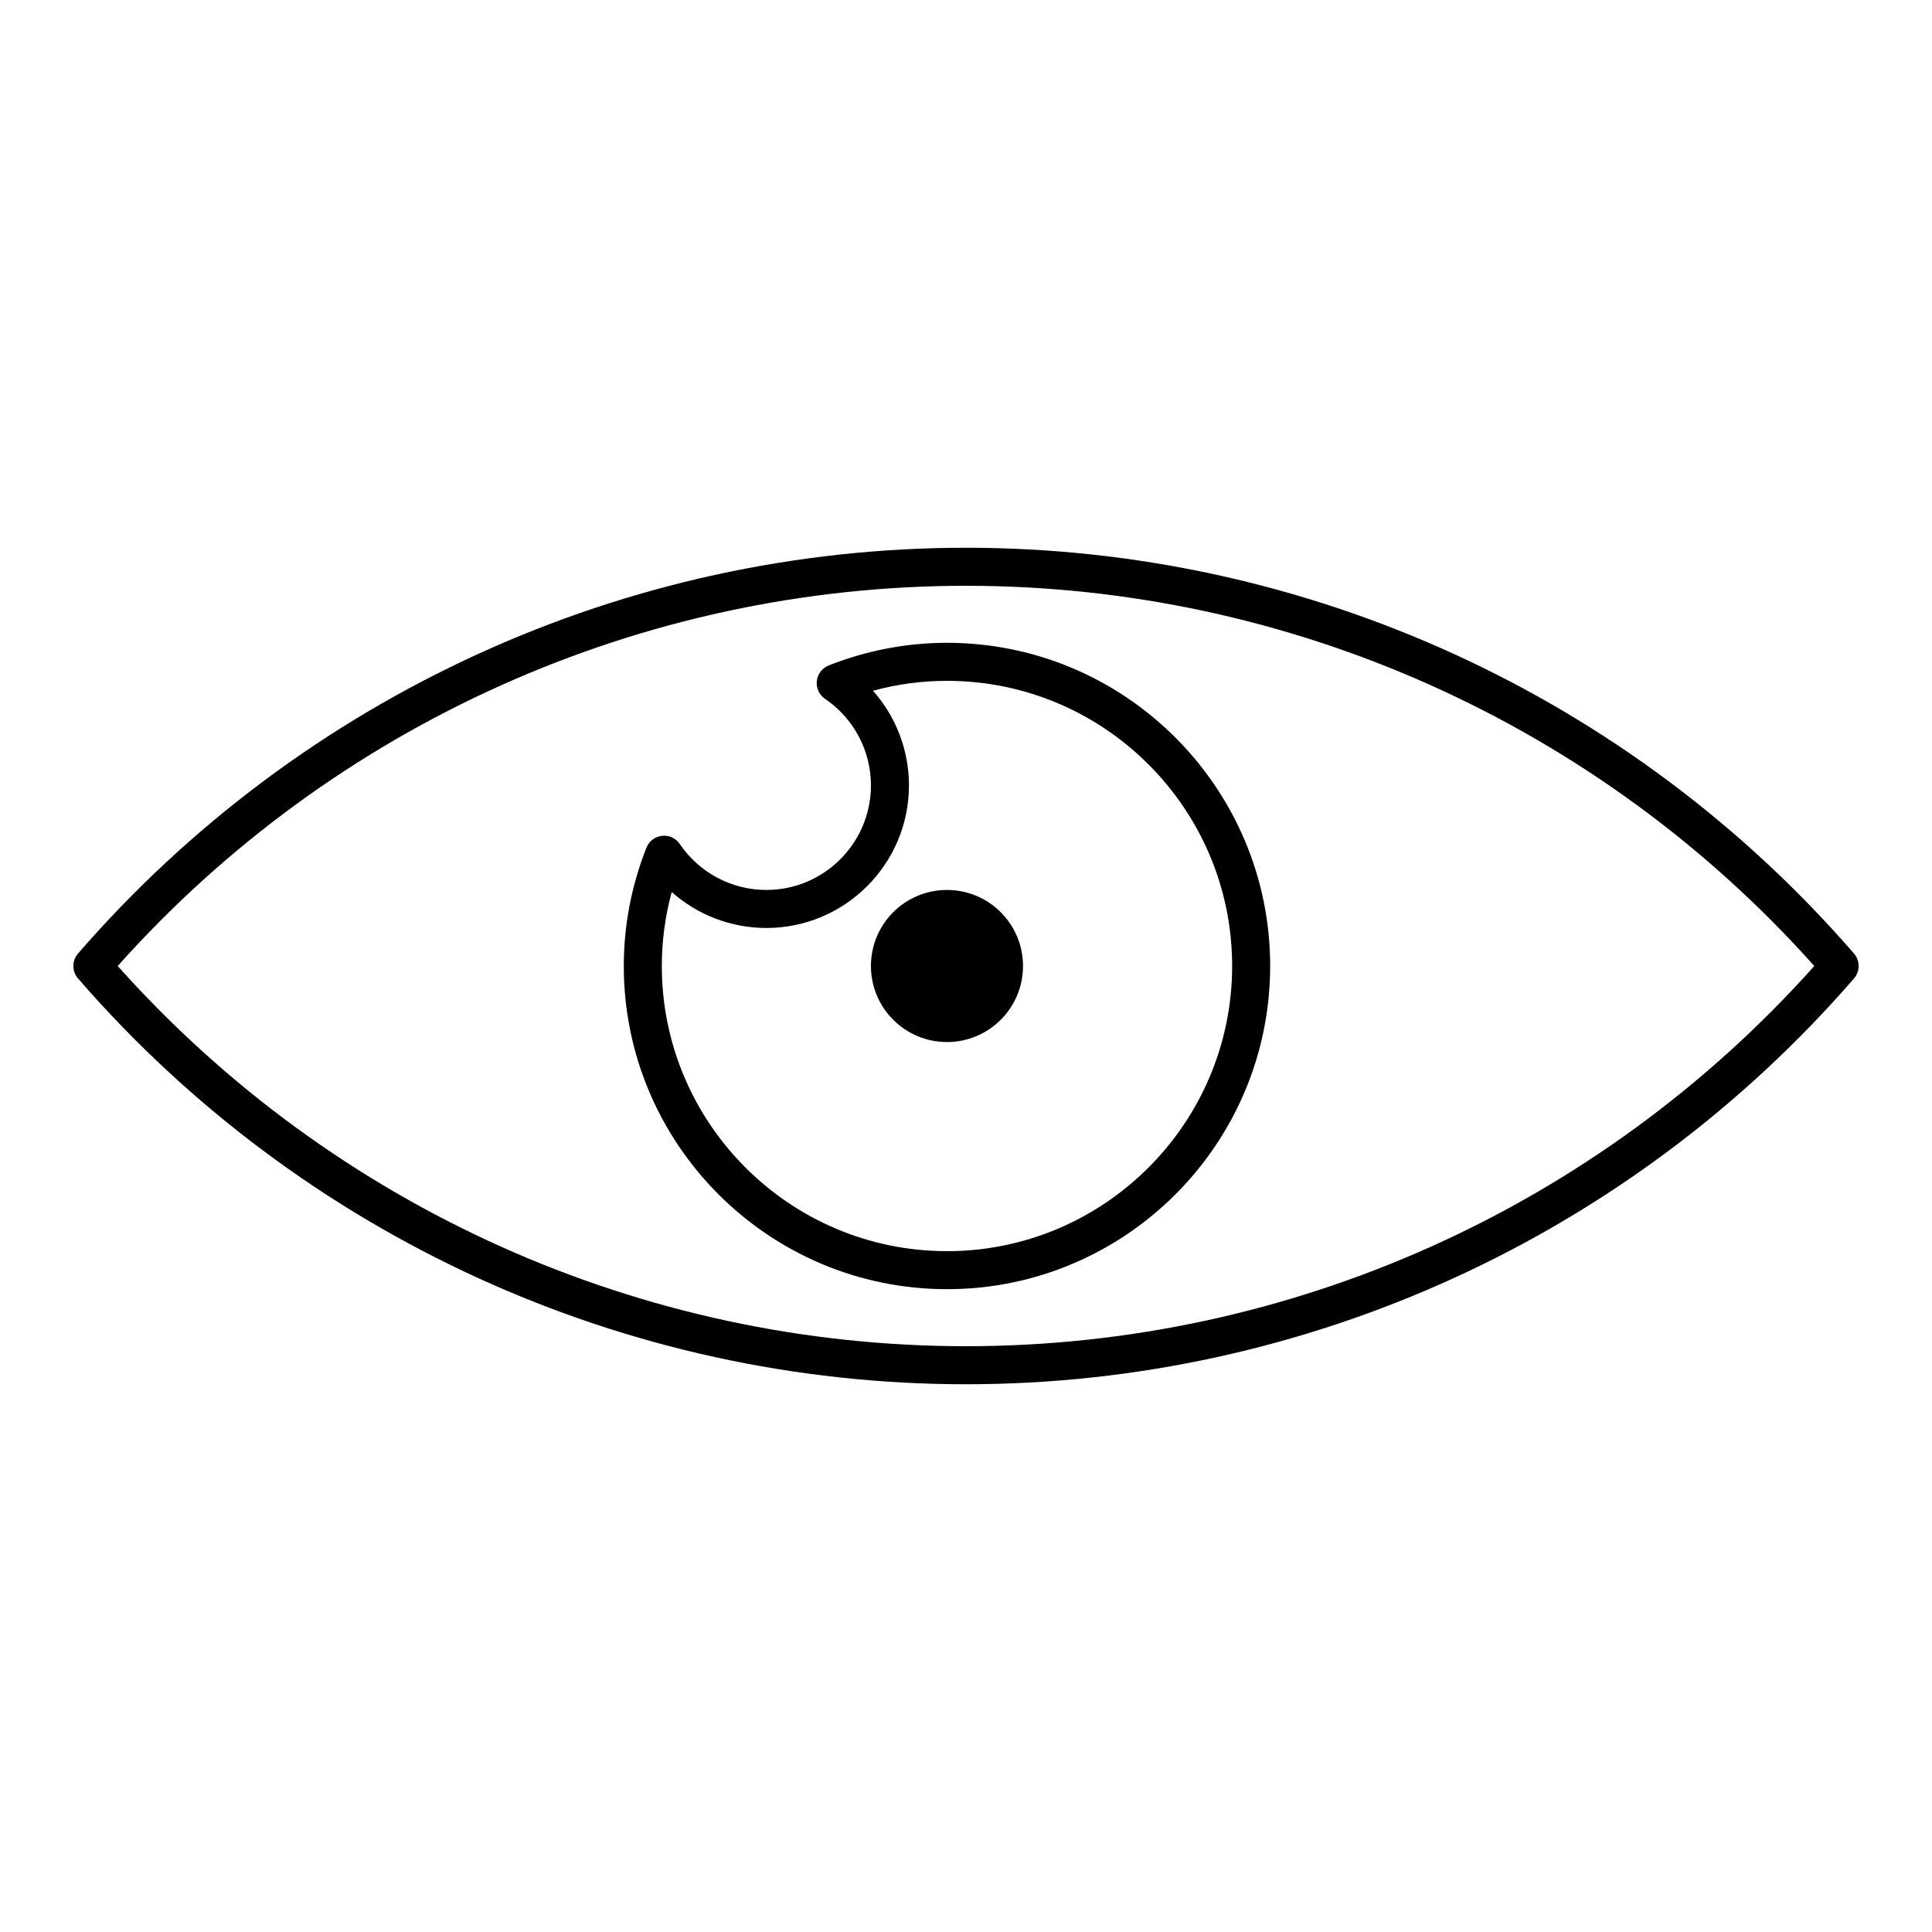
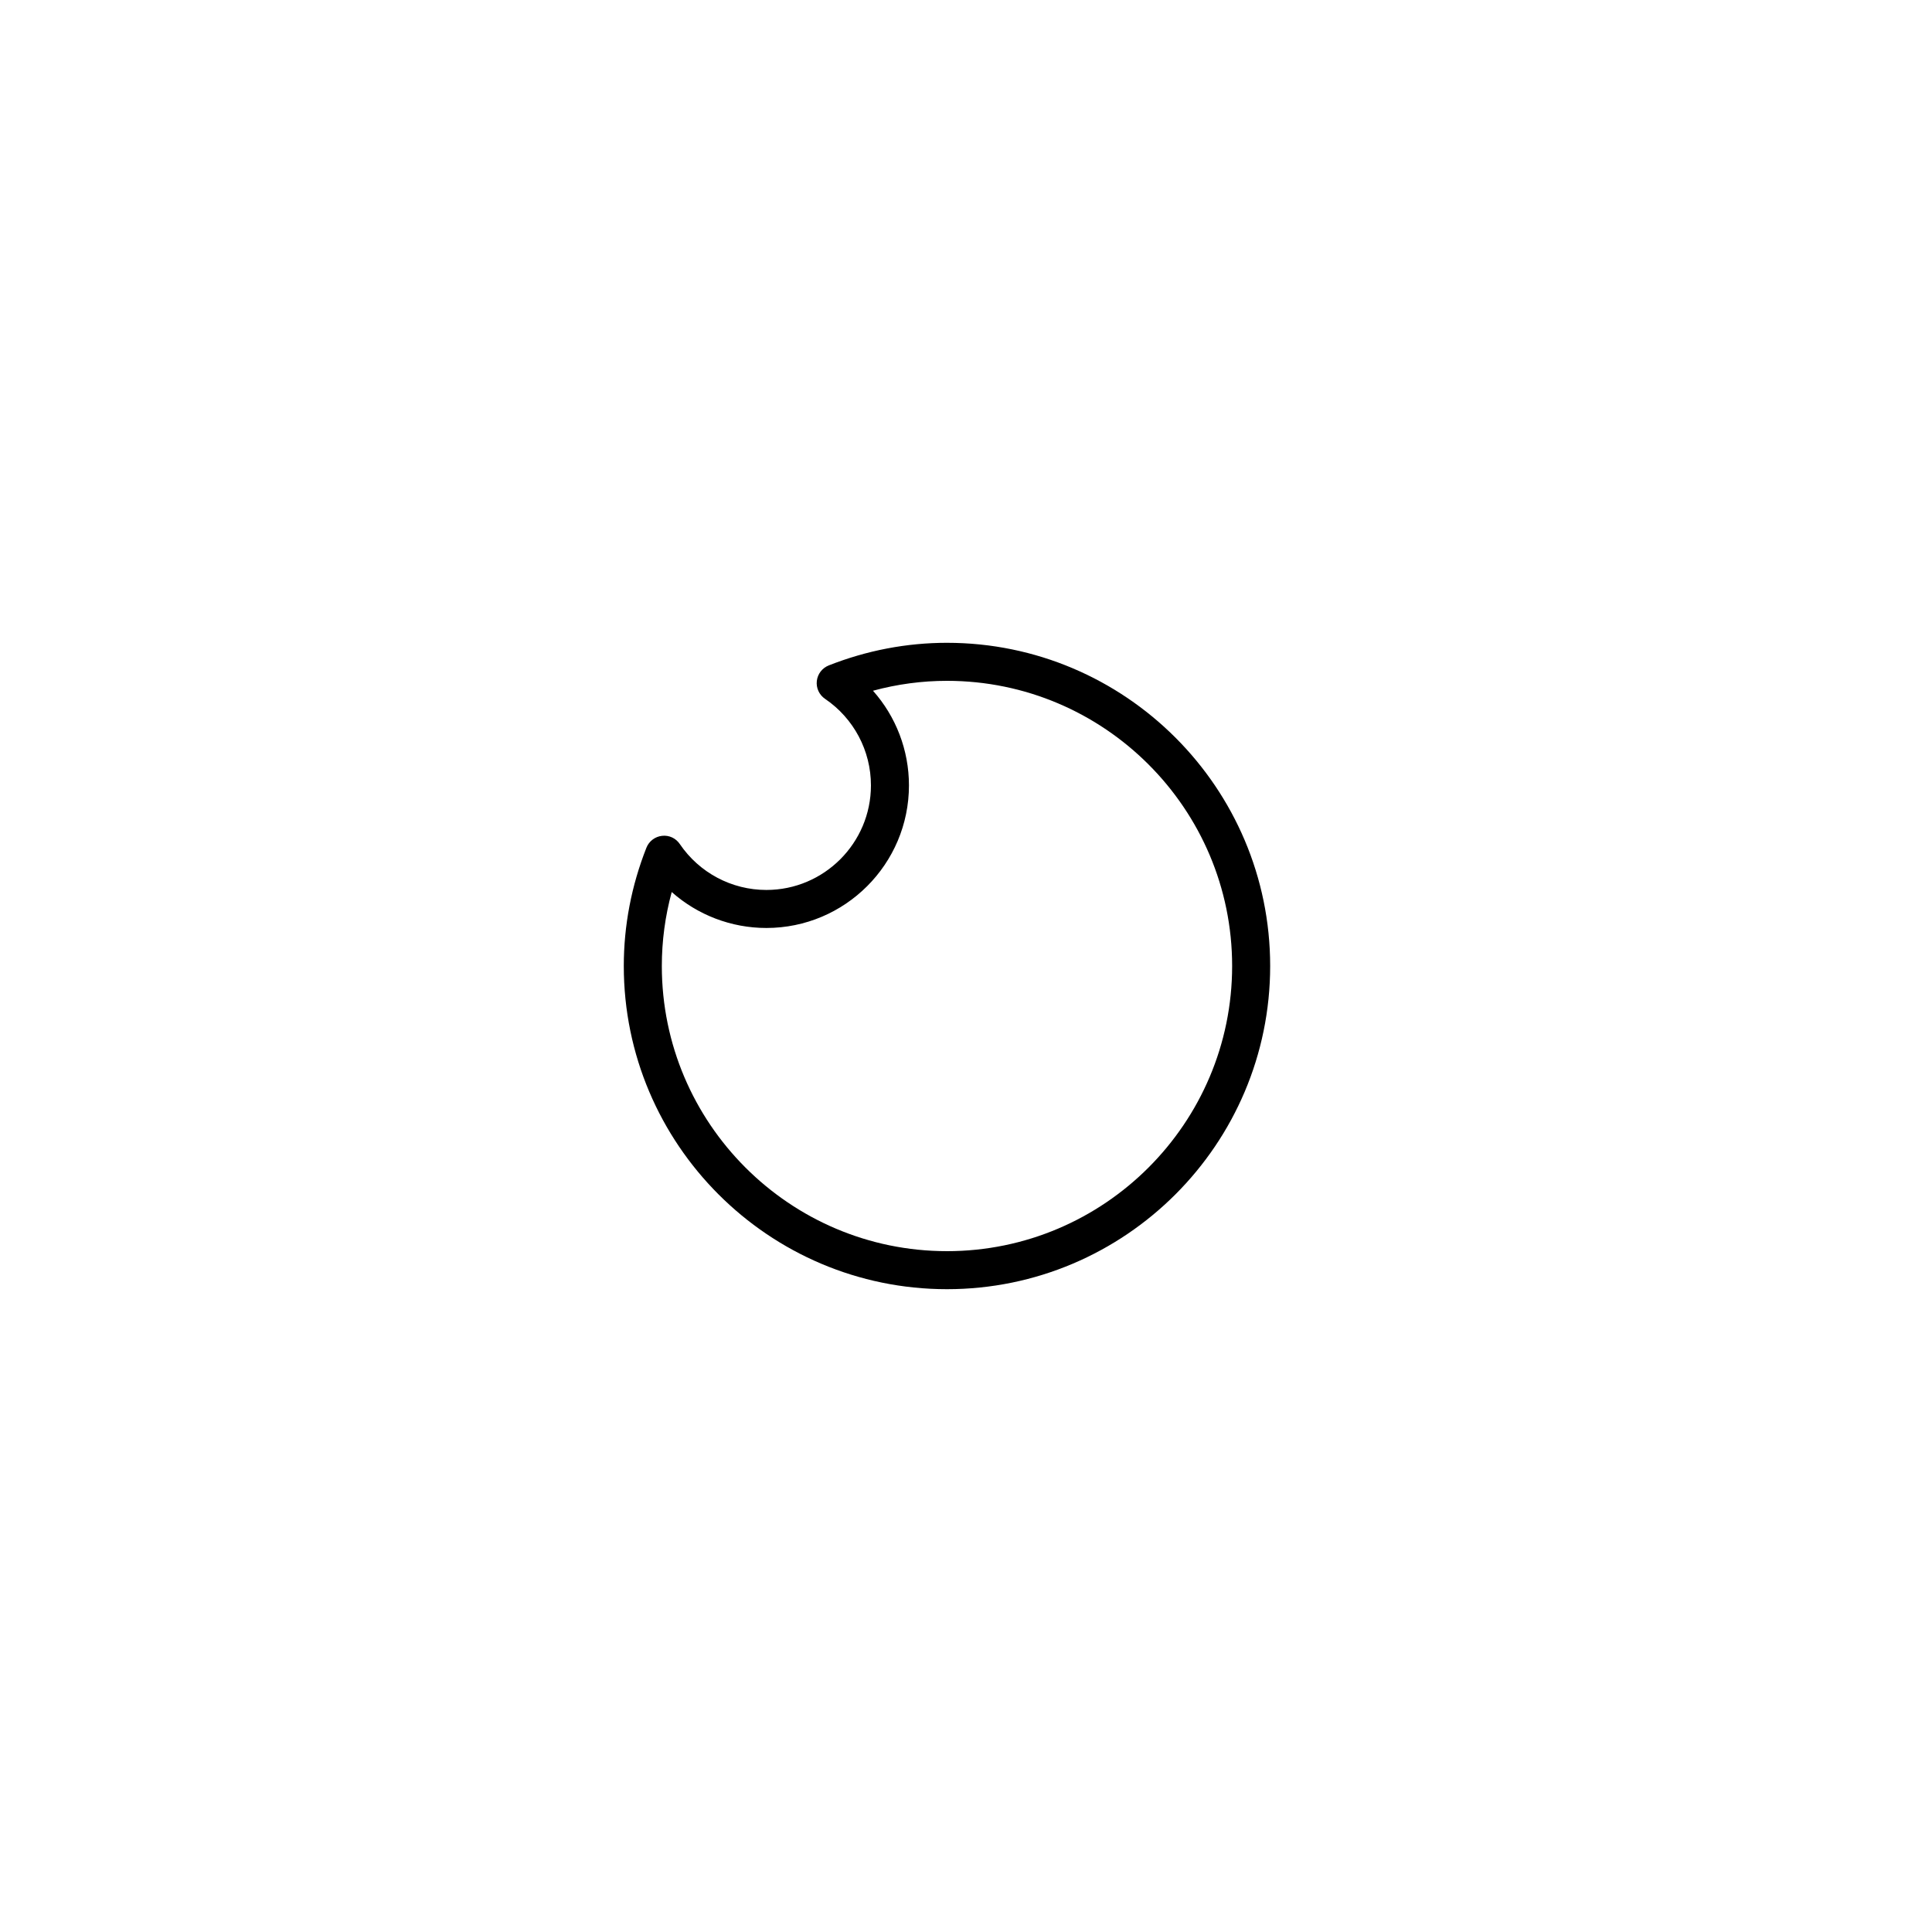
<svg xmlns="http://www.w3.org/2000/svg" fill="#000000" width="800px" height="800px" version="1.1" viewBox="144 144 512 512">
  <g>
-     <path d="m400 289.16c-90.266 0-176.04 39.195-235.33 107.54-1.637 1.895-1.637 4.707 0 6.602 59.285 68.344 145.06 107.54 235.33 107.54 90.266 0 176.04-39.195 235.33-107.54 1.637-1.895 1.637-4.707 0-6.602-59.285-68.344-145.06-107.54-235.33-107.54zm0 211.6c-85.879 0-167.56-36.672-224.81-100.76 57.246-64.094 138.93-100.76 224.81-100.76s167.56 36.672 224.81 100.76c-57.25 64.09-138.93 100.76-224.81 100.76z" />
    <path d="m394.96 314.35c-10.688 0-21.23 2.016-31.332 5.992-1.738 0.688-2.957 2.277-3.164 4.133-0.207 1.855 0.633 3.676 2.18 4.723 7.617 5.172 12.164 13.746 12.164 22.938 0 15.277-12.434 27.711-27.711 27.711-9.191 0-17.766-4.547-22.938-12.164-1.047-1.543-2.828-2.402-4.723-2.176-1.855 0.203-3.449 1.422-4.133 3.16-3.977 10.094-5.992 20.633-5.992 31.332 0 47.227 38.422 85.648 85.648 85.648 47.227 0 85.648-38.422 85.648-85.648 0-47.23-38.422-85.648-85.648-85.648zm0 161.22c-41.672 0-75.57-33.902-75.57-75.57 0-6.629 0.879-13.191 2.621-19.605 6.84 6.07 15.73 9.527 25.086 9.527 20.836 0 37.785-16.949 37.785-37.785 0-9.359-3.453-18.25-9.531-25.086 6.418-1.742 12.988-2.625 19.609-2.625 41.672 0 75.57 33.902 75.57 75.57 0 41.672-33.898 75.574-75.57 75.574z" />
-     <path d="m415.11 400c0 11.129-9.023 20.152-20.152 20.152-11.129 0-20.152-9.023-20.152-20.152 0-11.133 9.023-20.152 20.152-20.152 11.129 0 20.152 9.02 20.152 20.152" />
  </g>
</svg>